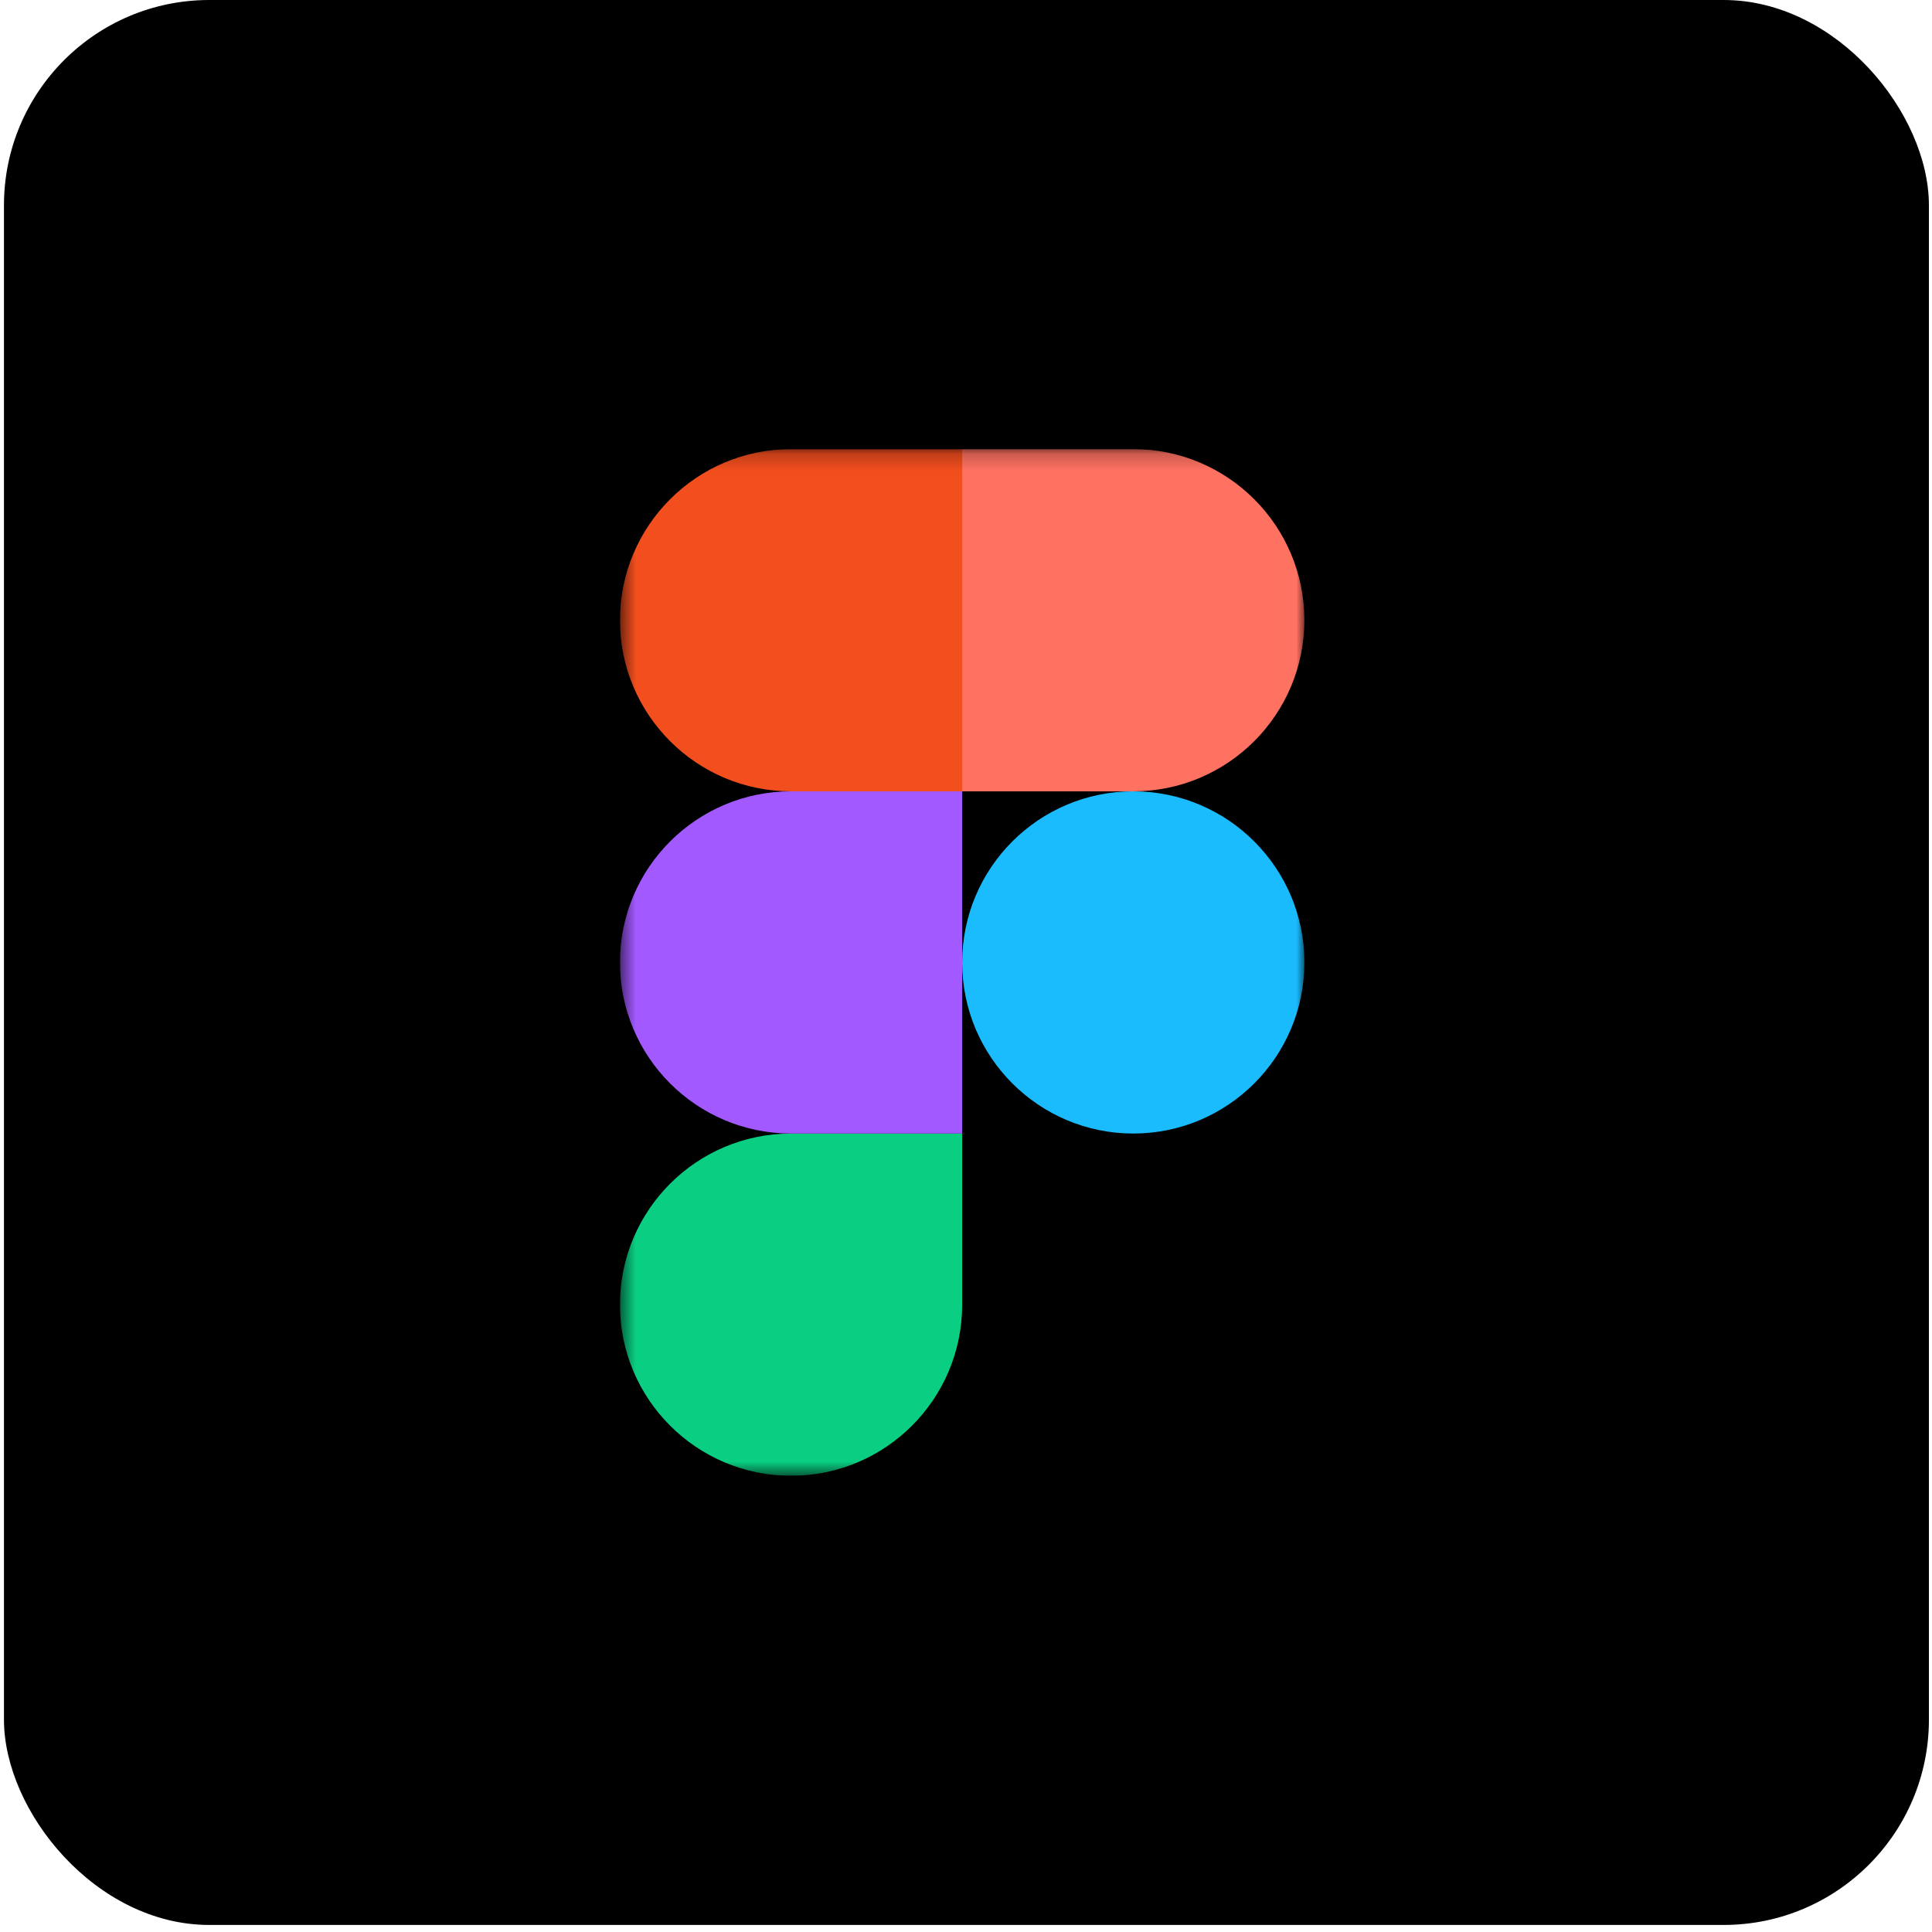
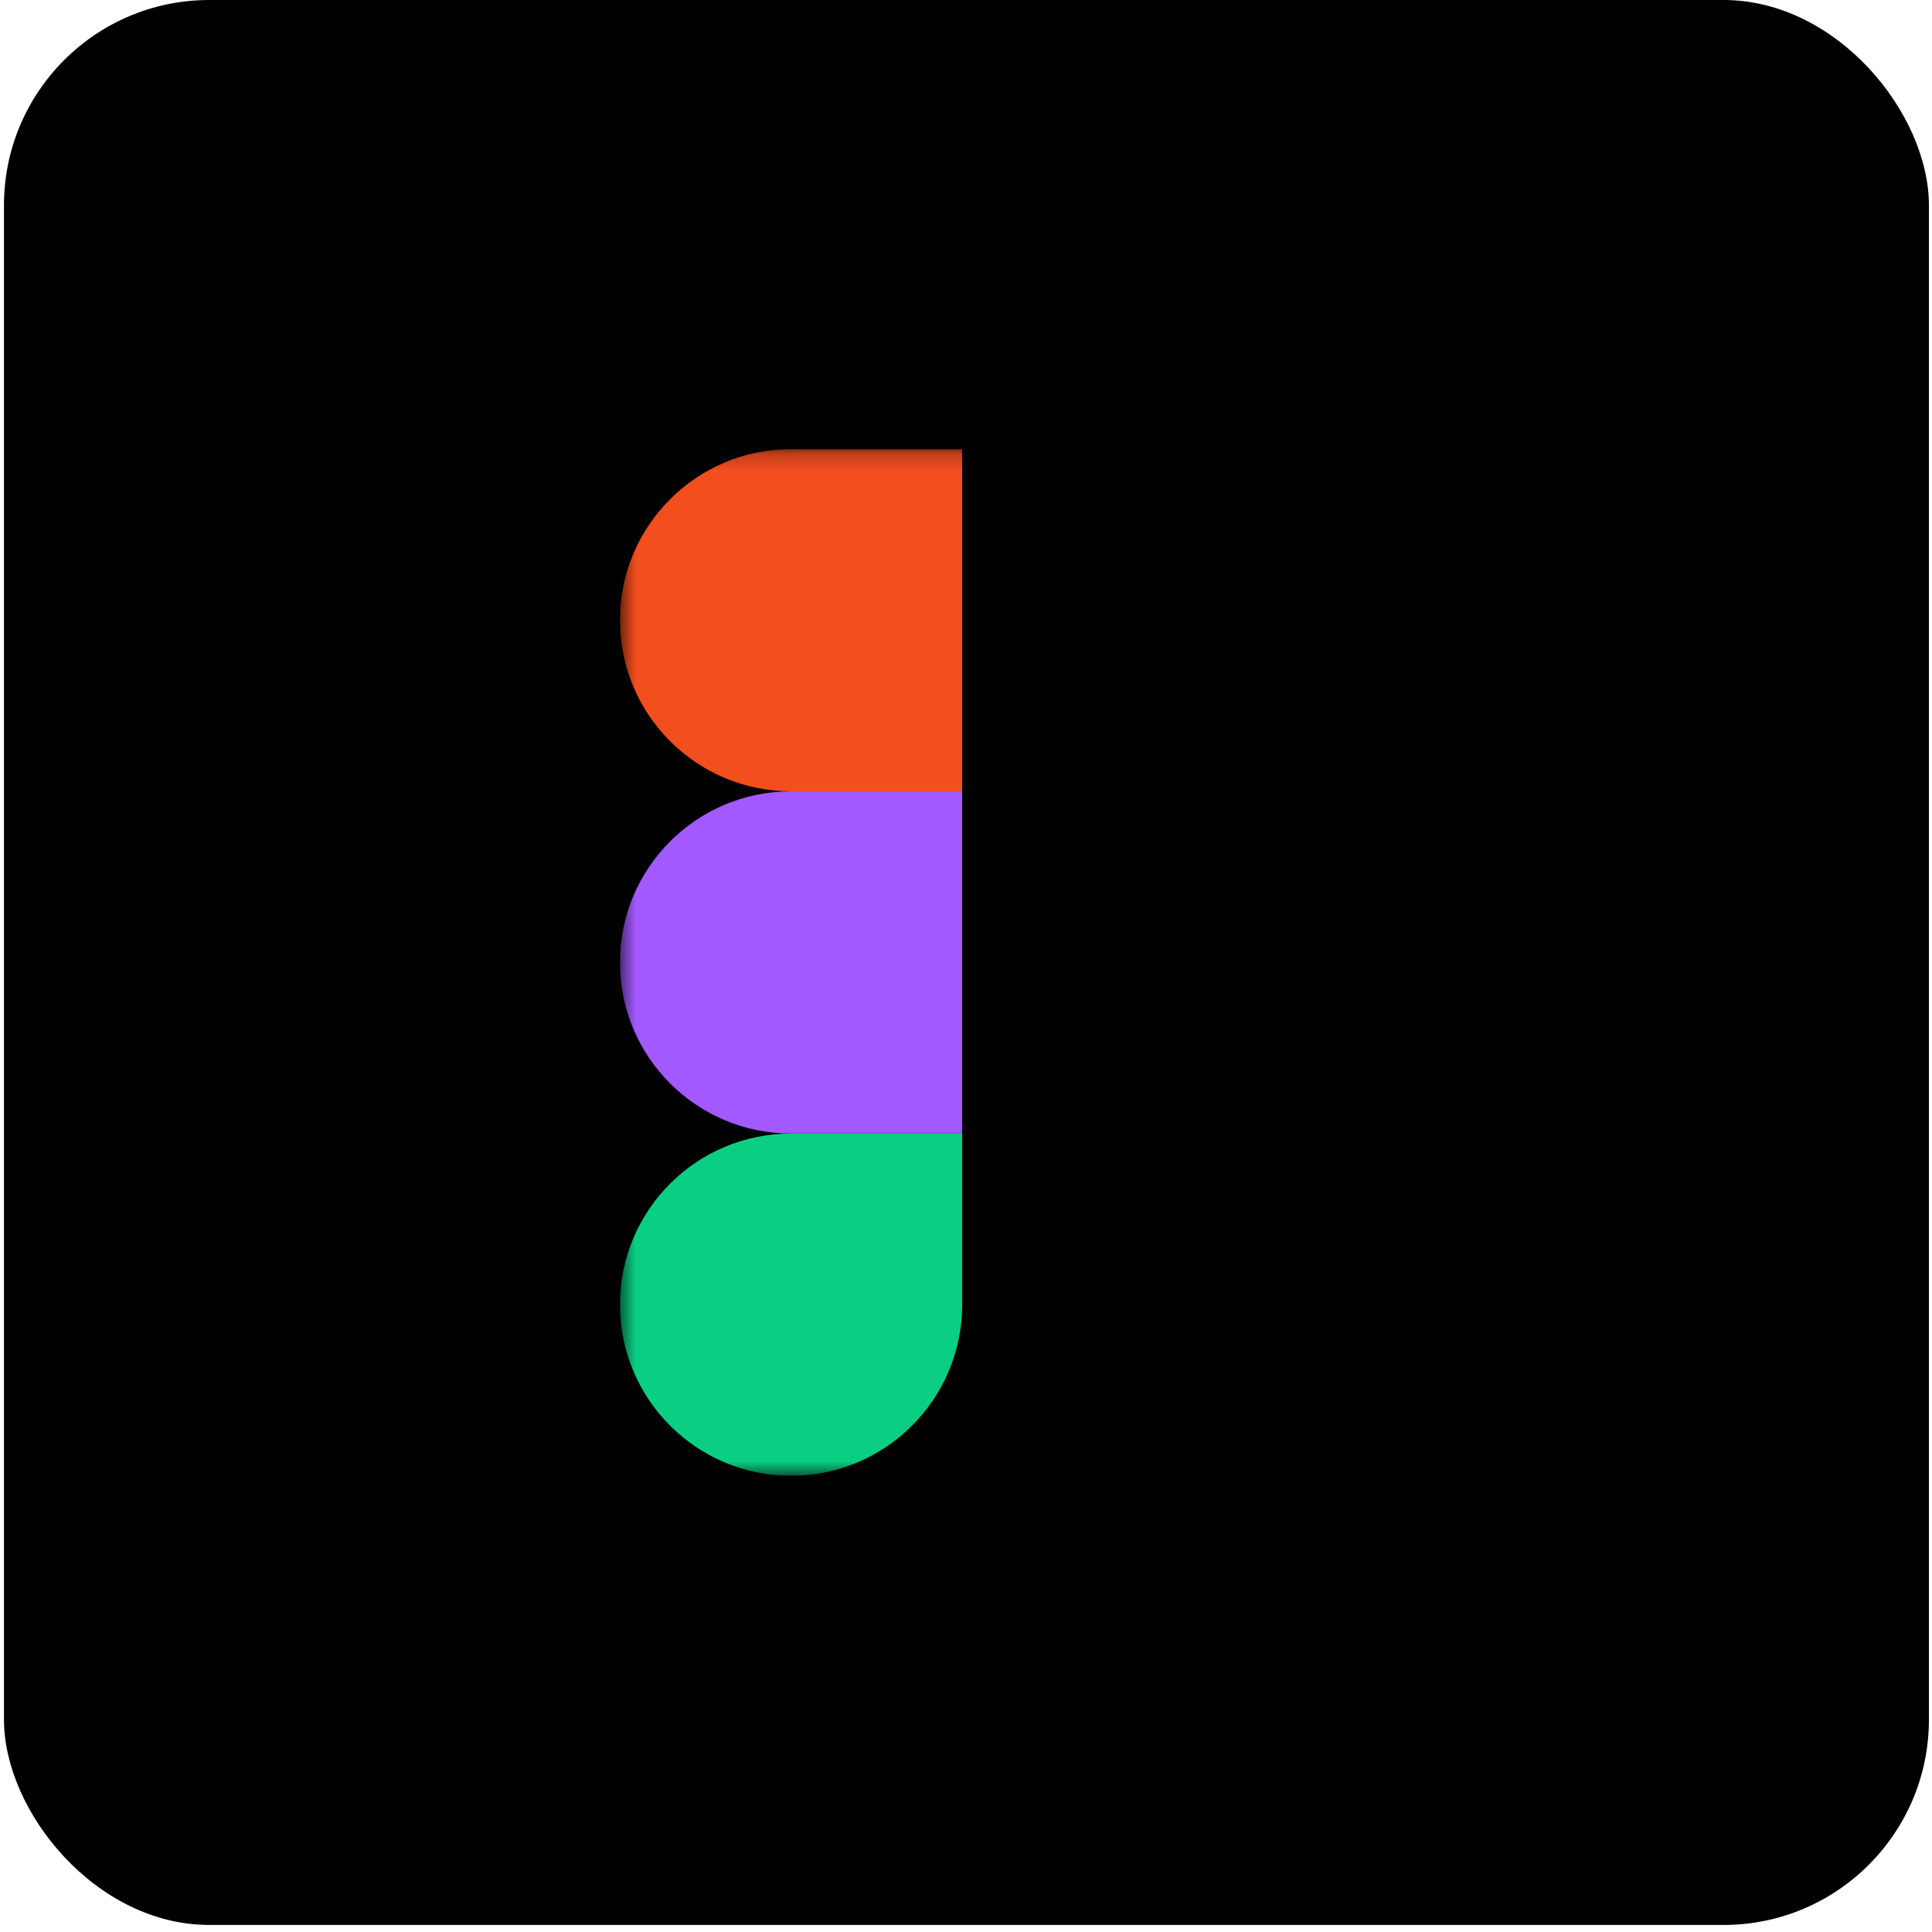
<svg xmlns="http://www.w3.org/2000/svg" width="117" height="117" viewBox="0 0 117 117" fill="none">
  <rect x="0.24" width="116.573" height="116.573" rx="12.434" fill="black" />
  <g clip-path="url(#clip0_730_1203)">
    <mask id="mask0_730_1203" style="mask-type:luminance" maskUnits="userSpaceOnUse" x="37" y="27" width="42" height="63">
      <path d="M78.993 27.199H37.545V89.372H78.993V27.199Z" fill="white" />
    </mask>
    <g mask="url(#mask0_730_1203)">
      <path d="M47.906 89.372C53.626 89.372 58.268 84.729 58.268 79.01V68.647H47.906C42.186 68.647 37.544 73.29 37.544 79.01C37.544 84.729 42.186 89.372 47.906 89.372Z" fill="#0ACF83" />
      <path d="M37.543 58.284C37.543 52.564 42.185 47.922 47.905 47.922H58.267V68.646H47.905C42.185 68.646 37.543 64.004 37.543 58.284Z" fill="#A259FF" />
      <path d="M37.544 37.56C37.544 31.84 42.186 27.198 47.906 27.198H58.268V47.922H47.906C42.186 47.922 37.544 43.28 37.544 37.56Z" fill="#F24E1E" />
-       <path d="M58.267 27.197H68.629C74.349 27.197 78.991 31.84 78.991 37.559C78.991 43.279 74.349 47.922 68.629 47.922H58.267V27.197Z" fill="#FF7262" />
-       <path d="M78.993 58.284C78.993 64.004 74.351 68.646 68.631 68.646C62.911 68.646 58.269 64.004 58.269 58.284C58.269 52.564 62.911 47.922 68.631 47.922C74.351 47.922 78.993 52.564 78.993 58.284Z" fill="#1ABCFE" />
    </g>
  </g>
  <defs>
    <clipPath id="clip0_730_1203">
      <rect width="41.966" height="62.172" fill="white" transform="translate(37.544 27.2)" />
    </clipPath>
  </defs>
</svg>